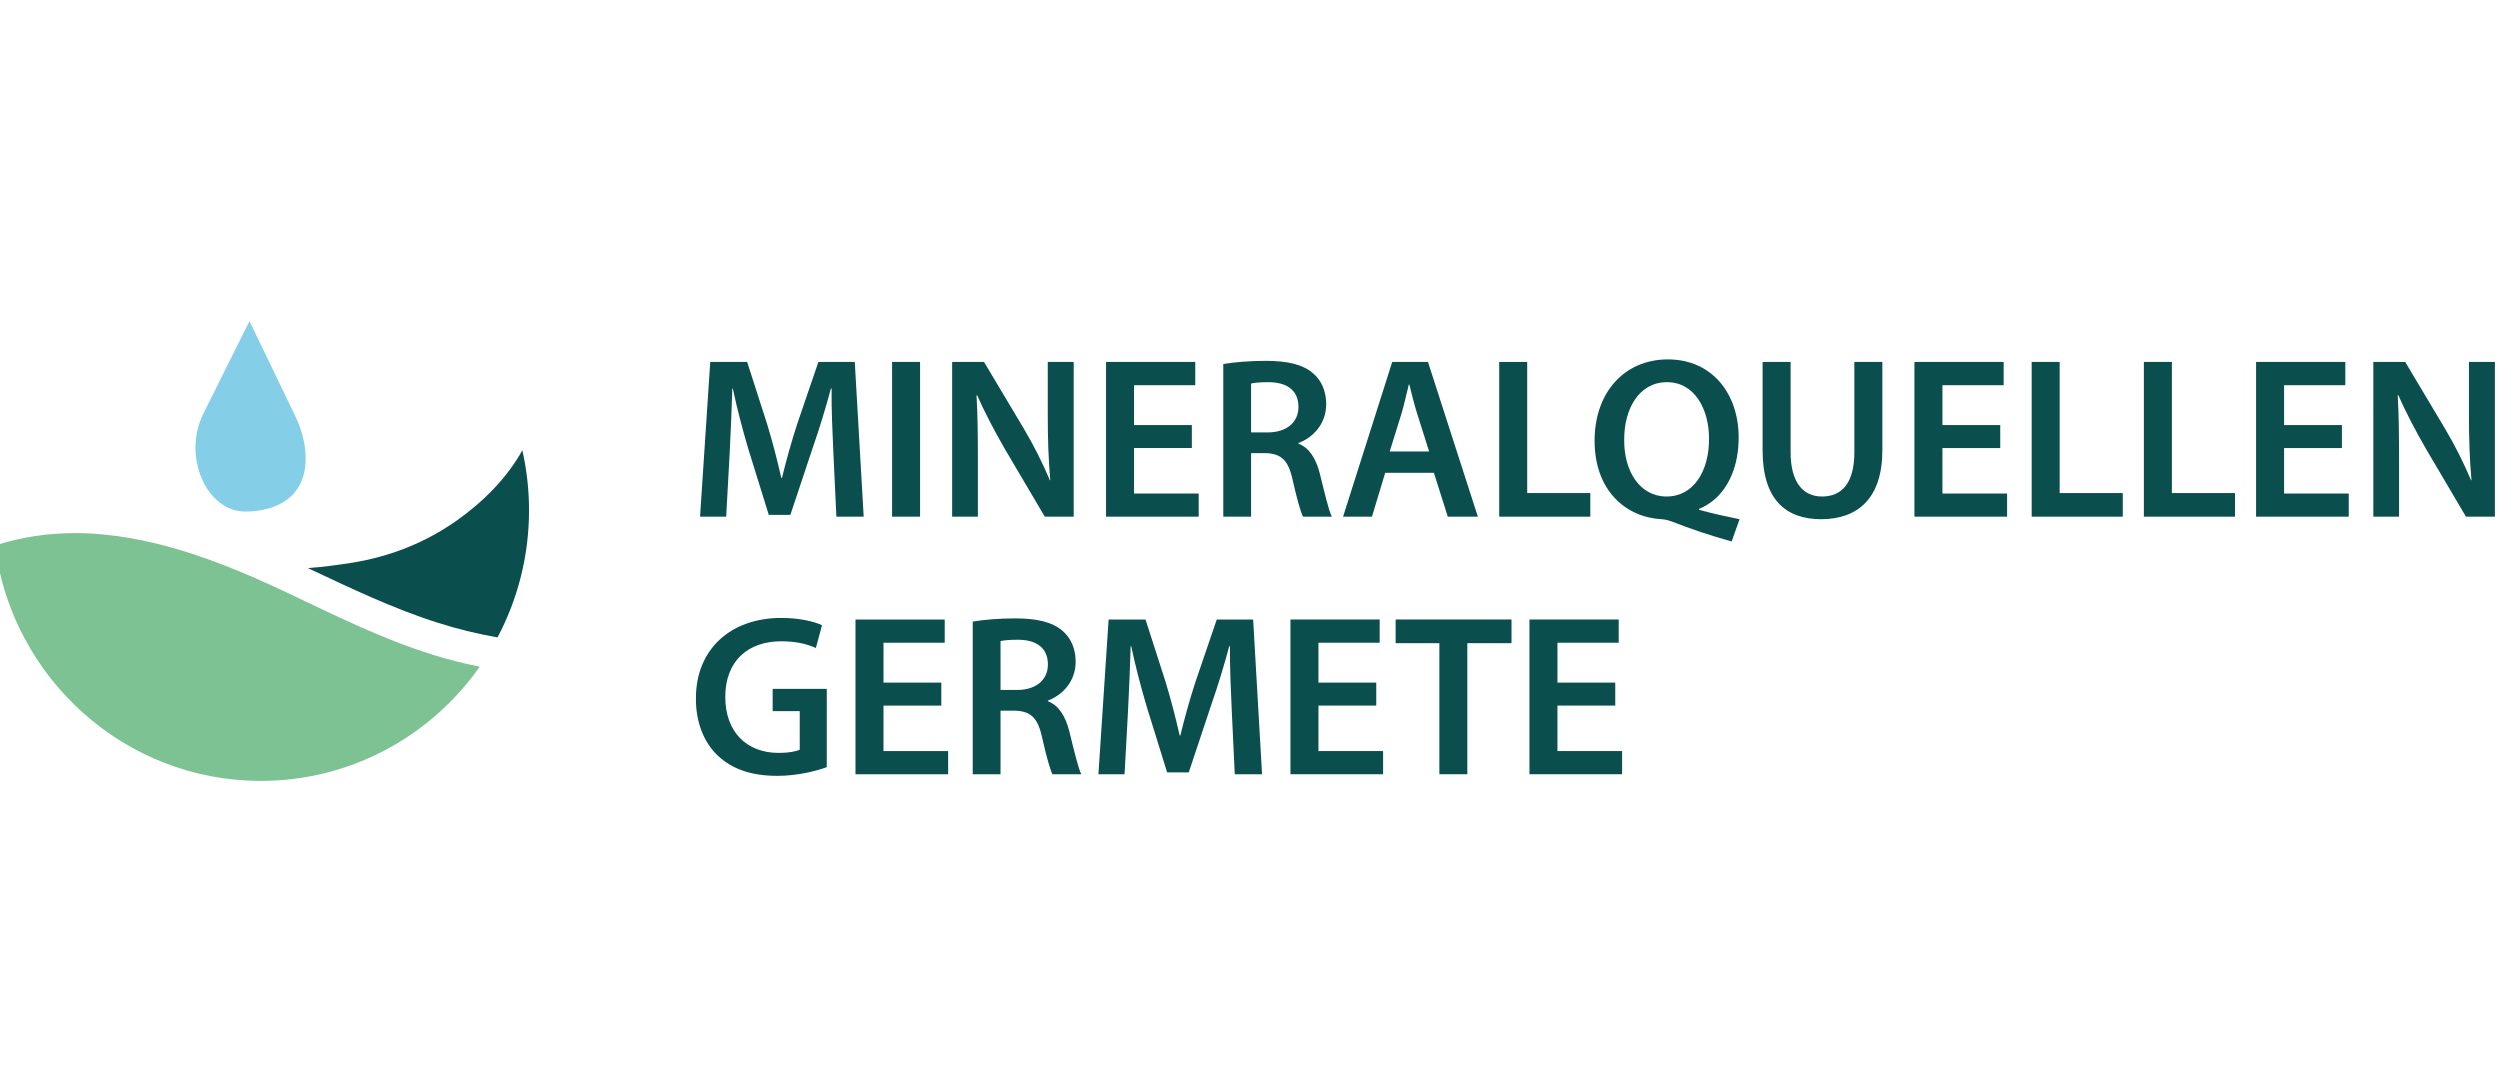
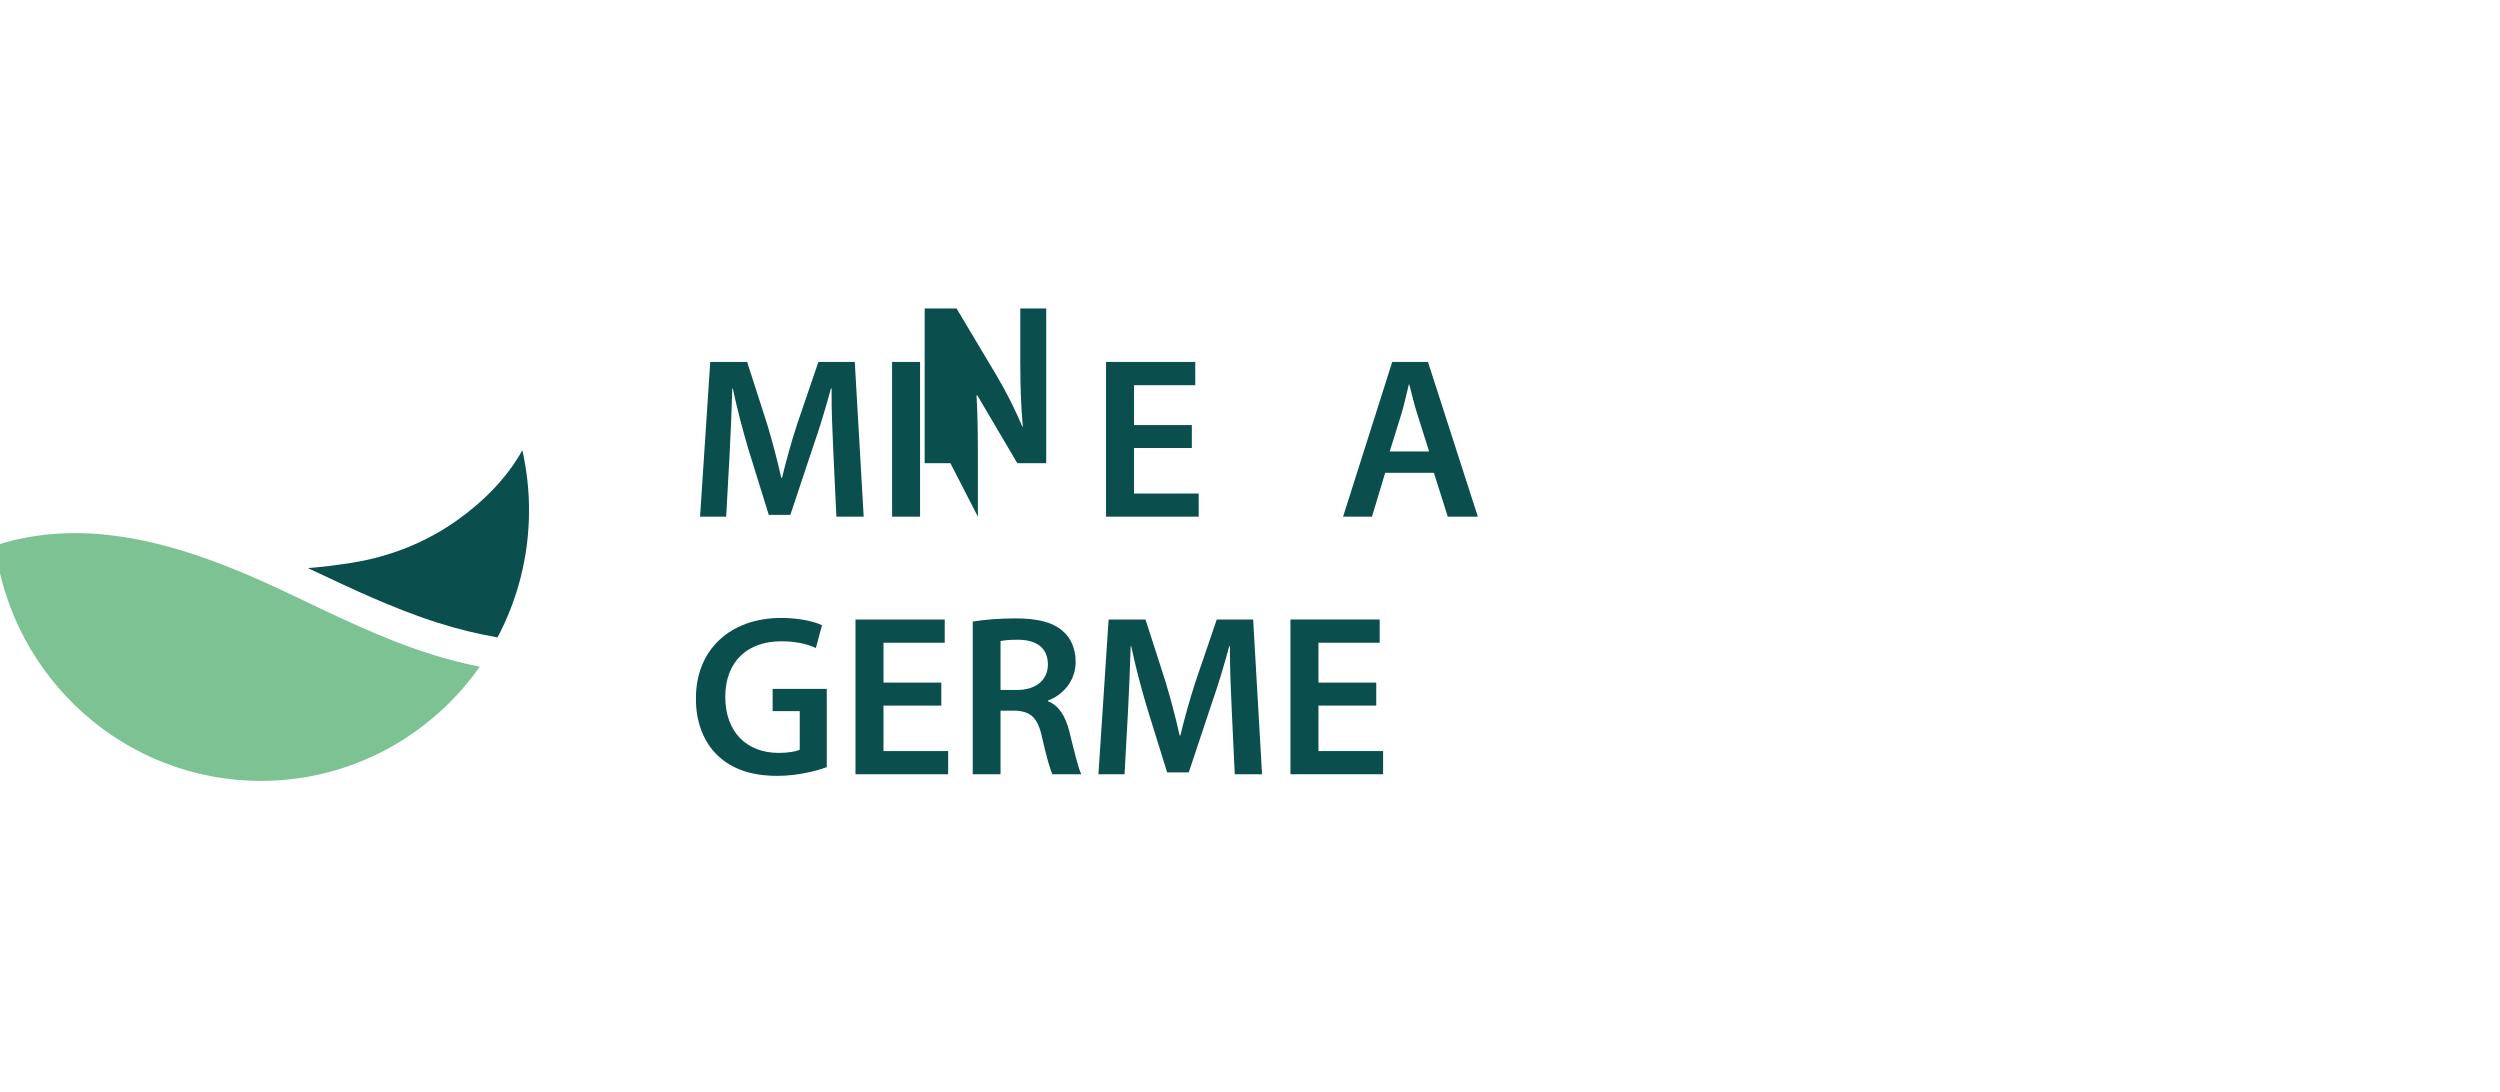
<svg xmlns="http://www.w3.org/2000/svg" xml:space="preserve" width="20.743mm" height="9.059mm" version="1.1" style="shape-rendering:geometricPrecision; text-rendering:geometricPrecision; image-rendering:optimizeQuality; fill-rule:evenodd; clip-rule:evenodd" viewBox="0 0 2074.32 905.92">
  <defs>
    <style type="text/css">
   
    .fil0 {fill:#0A4F4D}
    .fil3 {fill:#0A4F4D;fill-rule:nonzero}
    .fil1 {fill:#7CC293;fill-rule:nonzero}
    .fil2 {fill:#84CFE7;fill-rule:nonzero}
   
  </style>
  </defs>
  <g id="Ebene_x0020_1">
    <g id="_1944115989280">
      <path class="fil0" d="M379.22 431.74c-26.22,18.61 -56.25,30.36 -87.95,35.32 -11.39,1.75 -23.52,3.43 -35.8,4.31 35.33,16.62 70.59,33.56 107.82,45.38 16.25,5.19 32.8,9.18 49.52,12.14 16.63,-31.47 26.14,-67.34 26.14,-105.53 0,-17.1 -1.98,-33.8 -5.54,-49.78 -12.92,23.33 -32.72,42.9 -54.19,58.16z" />
      <path class="fil1" d="M-4.23 452.67c14.26,110.18 107.59,195.26 220.64,195.26 75.03,0 141.34,-37.46 181.66,-94.75 -13.31,-2.63 -26.46,-5.99 -39.37,-9.99l-0.08 -0.08c-41.91,-13.03 -81.36,-32.83 -120.97,-51.61 -55.36,-26.16 -115.17,-49.16 -175.4,-49.16 -22.18,0 -44.4,3.12 -66.48,10.33z" />
-       <path class="fil2" d="M168.72 343.22c-17.51,35.16 2.29,81.25 34.93,81.25 24.41,0 53.88,-11.42 49.52,-51.61 -1.02,-9.82 -4.19,-19.33 -8.47,-28.27l-37.71 -78.14 -38.27 76.77z" />
-       <path class="fil3" d="M693.97 428.71l22.65 0 -7.39 -128.39 -30.19 0 -17.56 51.45c-4.93,15.01 -9.27,30.83 -12.64,44.76l-0.59 0c-3.21,-14.31 -7.17,-29.53 -11.72,-44.6l-16.6 -51.61 -30.62 0 -8.46 128.39 21.68 0 2.84 -51.62c0.96,-17.54 1.71,-37.9 2.25,-54.69l0.42 0c3.38,16.04 7.93,33.53 12.8,49.94l17.03 54.85 17.93 0 18.52 -55.6c5.68,-16.2 10.93,-33.53 15.1,-49.19l0.59 0c-0.21,17.39 0.75,37.36 1.5,53.94l2.46 52.37zm46.21 -128.39l0 128.39 23.23 0 0 -128.39 -23.23 0zm71.2 128.39l0 -45.89c0,-21.17 -0.16,-38.12 -1.12,-54.69l0.59 -0.17c6.21,14.47 14.72,30.29 22.8,44.38l33.25 56.37 23.98 0 0 -128.39 -21.52 0 0 44.76c0,19.65 0.59,36.23 2.09,53.34l-0.37 0c-5.84,-13.88 -13.23,-28.78 -21.74,-43.03l-32.87 -55.07 -26.45 0 0 128.39 21.36 0zm177.53 -76.02l-47.97 0 0 -33.1 50.81 0 0 -19.27 -74.04 0 0 128.39 76.88 0 0 -19.22 -53.65 0 0 -37.74 47.97 0 0 -19.06z" />
-       <path class="fil3" d="M1014.99 428.71l23.07 0 0 -52.75 11.73 0c13.22,0.38 19.22,5.72 22.8,22.46 3.59,15.98 6.64,26.45 8.52,30.29l23.98 0c-2.62,-4.97 -6.05,-19.82 -10.01,-35.8 -3.21,-12.42 -8.67,-21.32 -17.72,-24.78l0 -0.54c11.88,-4.43 23.02,-15.66 23.02,-32.23 0,-10.85 -3.96,-19.82 -10.98,-25.7 -8.45,-7.23 -20.93,-10.26 -39.24,-10.26 -13.44,0 -26.45,1.14 -35.17,2.65l0 126.66zm23.07 -110.46c2.25,-0.6 6.96,-1.14 14.35,-1.14 15.1,0 24.95,6.48 24.95,20.57 0,12.74 -9.85,21.11 -25.54,21.11l-13.76 0 0 -40.54z" />
+       <path class="fil3" d="M693.97 428.71l22.65 0 -7.39 -128.39 -30.19 0 -17.56 51.45c-4.93,15.01 -9.27,30.83 -12.64,44.76l-0.59 0c-3.21,-14.31 -7.17,-29.53 -11.72,-44.6l-16.6 -51.61 -30.62 0 -8.46 128.39 21.68 0 2.84 -51.62c0.96,-17.54 1.71,-37.9 2.25,-54.69l0.42 0c3.38,16.04 7.93,33.53 12.8,49.94l17.03 54.85 17.93 0 18.52 -55.6c5.68,-16.2 10.93,-33.53 15.1,-49.19l0.59 0c-0.21,17.39 0.75,37.36 1.5,53.94l2.46 52.37zm46.21 -128.39l0 128.39 23.23 0 0 -128.39 -23.23 0zm71.2 128.39l0 -45.89c0,-21.17 -0.16,-38.12 -1.12,-54.69l0.59 -0.17l33.25 56.37 23.98 0 0 -128.39 -21.52 0 0 44.76c0,19.65 0.59,36.23 2.09,53.34l-0.37 0c-5.84,-13.88 -13.23,-28.78 -21.74,-43.03l-32.87 -55.07 -26.45 0 0 128.39 21.36 0zm177.53 -76.02l-47.97 0 0 -33.1 50.81 0 0 -19.27 -74.04 0 0 128.39 76.88 0 0 -19.22 -53.65 0 0 -37.74 47.97 0 0 -19.06z" />
      <path class="fil3" d="M1189.75 392.32l11.52 36.39 24.95 0 -41.39 -128.39 -29.66 0 -40.79 128.39 23.98 0 10.97 -36.39 40.42 0zm-36.67 -17.71l9.85 -31.64c2.25,-7.61 4.12,-16.52 6.05,-23.97l0.38 0c1.87,7.45 3.96,16.2 6.42,23.97l10.01 31.64 -32.71 0z" />
-       <polygon class="fil3" points="1243.94,428.71 1319.53,428.71 1319.53,409.11 1267.17,409.11 1267.17,300.32 1243.94,300.32 " />
-       <path class="fil3" d="M1443.38 430.81c-10.39,-2.1 -22.65,-4.75 -33.62,-7.82l0 -0.76c18.74,-7.45 32.87,-28.19 32.87,-59.23 0,-36.17 -21.9,-64.79 -58.73,-64.79 -36.46,0 -60.82,27.86 -60.82,67.44 0,41.73 26.23,63.65 55.73,65.16 2.84,0.17 5.46,0.92 8.3,1.89 16.06,6.32 31.91,11.61 49.69,16.58l6.58 -18.47zm-60.61 -18.84c-22.27,0 -35.33,-21.16 -35.12,-46.86 -0.21,-25.76 12.26,-48 35.5,-48 23.02,0 34.91,22.46 34.91,47.03 0,26.83 -12.8,47.83 -35.29,47.83zm79.72 -111.65l0 73.53c0,40.39 19.06,56.96 48.56,56.96 30.57,0 50.81,-17.54 50.81,-57.17l0 -73.32 -23.24 0 0 74.88c0,25.11 -10.01,36.77 -26.82,36.77 -15.69,0 -26.07,-11.66 -26.07,-36.77l0 -74.88 -23.24 0zm197.18 52.37l-47.97 0 0 -33.1 50.81 0 0 -19.27 -74.04 0 0 128.39 76.88 0 0 -19.22 -53.65 0 0 -37.74 47.97 0 0 -19.06zm26.08 76.02l75.59 0 0 -19.6 -52.36 0 0 -108.79 -23.23 0 0 128.39zm93.1 0l75.6 0 0 -19.6 -52.36 0 0 -108.79 -23.24 0 0 128.39zm164.31 -76.02l-47.97 0 0 -33.1 50.8 0 0 -19.27 -74.04 0 0 128.39 76.88 0 0 -19.22 -53.64 0 0 -37.74 47.97 0 0 -19.06zm47.43 76.02l0 -45.89c0,-21.17 -0.16,-38.12 -1.12,-54.69l0.59 -0.17c6.21,14.47 14.72,30.29 22.8,44.38l33.25 56.37 23.99 0 0 -128.39 -21.53 0 0 44.76c0,19.65 0.59,36.23 2.09,53.34l-0.37 0c-5.84,-13.88 -13.23,-28.78 -21.74,-43.03l-32.87 -55.07 -26.45 0 0 128.39 21.36 0z" />
      <path class="fil3" d="M685.99 571.57l-44.91 0 0 18.47 22.48 0 0 32.01c-3.05,1.51 -9.26,2.65 -17.56,2.65 -26.44,0 -44.22,-17.33 -44.22,-46.49 0,-29.91 19.06,-46.1 46.26,-46.1 13.44,0 21.95,2.48 28.91,5.56l5.08 -18.9c-5.83,-2.81 -18.09,-6.05 -33.78,-6.05 -42.13,0 -70.83,26.08 -70.83,66.63 -0.21,19.43 6.42,36.38 17.77,47.24 12.05,11.61 28.33,17.17 49.85,17.17 16.97,0 32.87,-4.22 40.95,-7.24l0 -64.95zm95.04 -5.18l-47.97 0 0 -33.1 50.8 0 0 -19.27 -74.04 0 0 128.39 76.88 0 0 -19.23 -53.64 0 0 -37.73 47.97 0 0 -19.06zm26.07 76.02l23.07 0 0 -52.75 11.73 0c13.22,0.38 19.22,5.72 22.81,22.46 3.58,15.98 6.64,26.45 8.51,30.29l23.98 0c-2.62,-4.97 -6.05,-19.82 -10.01,-35.8 -3.21,-12.42 -8.67,-21.32 -17.72,-24.78l0 -0.54c11.89,-4.43 23.02,-15.66 23.02,-32.23 0,-10.85 -3.96,-19.82 -10.97,-25.7 -8.46,-7.23 -20.94,-10.26 -39.25,-10.26 -13.44,0 -26.44,1.14 -35.17,2.65l0 126.66zm23.07 -110.47c2.25,-0.59 6.96,-1.13 14.35,-1.13 15.1,0 24.95,6.48 24.95,20.57 0,12.74 -9.85,21.11 -25.54,21.11l-13.76 0 0 -40.55zm194.35 110.47l22.64 0 -7.39 -128.39 -30.19 0 -17.56 51.45c-4.93,15.01 -9.26,30.83 -12.64,44.76l-0.58 0c-3.22,-14.31 -7.18,-29.53 -11.73,-44.6l-16.6 -51.61 -30.62 0 -8.46 128.39 21.68 0 2.84 -51.62c0.96,-17.54 1.71,-37.9 2.25,-54.69l0.43 0c3.37,16.04 7.92,33.53 12.79,49.94l17.03 54.85 17.94 0 18.52 -55.6c5.67,-16.2 10.92,-33.53 15.1,-49.19l0.59 0c-0.22,17.39 0.74,37.36 1.49,53.94l2.47 52.37z" />
      <polygon class="fil3" points="1141.92,566.39 1093.96,566.39 1093.96,533.29 1144.76,533.29 1144.76,514.02 1070.72,514.02 1070.72,642.41 1147.6,642.41 1147.6,623.18 1093.96,623.18 1093.96,585.45 1141.92,585.45 " />
-       <path class="fil3" d="M1194.29 642.41l23.19 0 0 -108.74 36.67 0 0 -19.65 -96.15 0 0 19.65 36.29 0 0 108.74zm145.95 -76.02l-47.97 0 0 -33.1 50.81 0 0 -19.27 -74.05 0 0 128.39 76.88 0 0 -19.23 -53.64 0 0 -37.73 47.97 0 0 -19.06z" />
    </g>
  </g>
</svg>